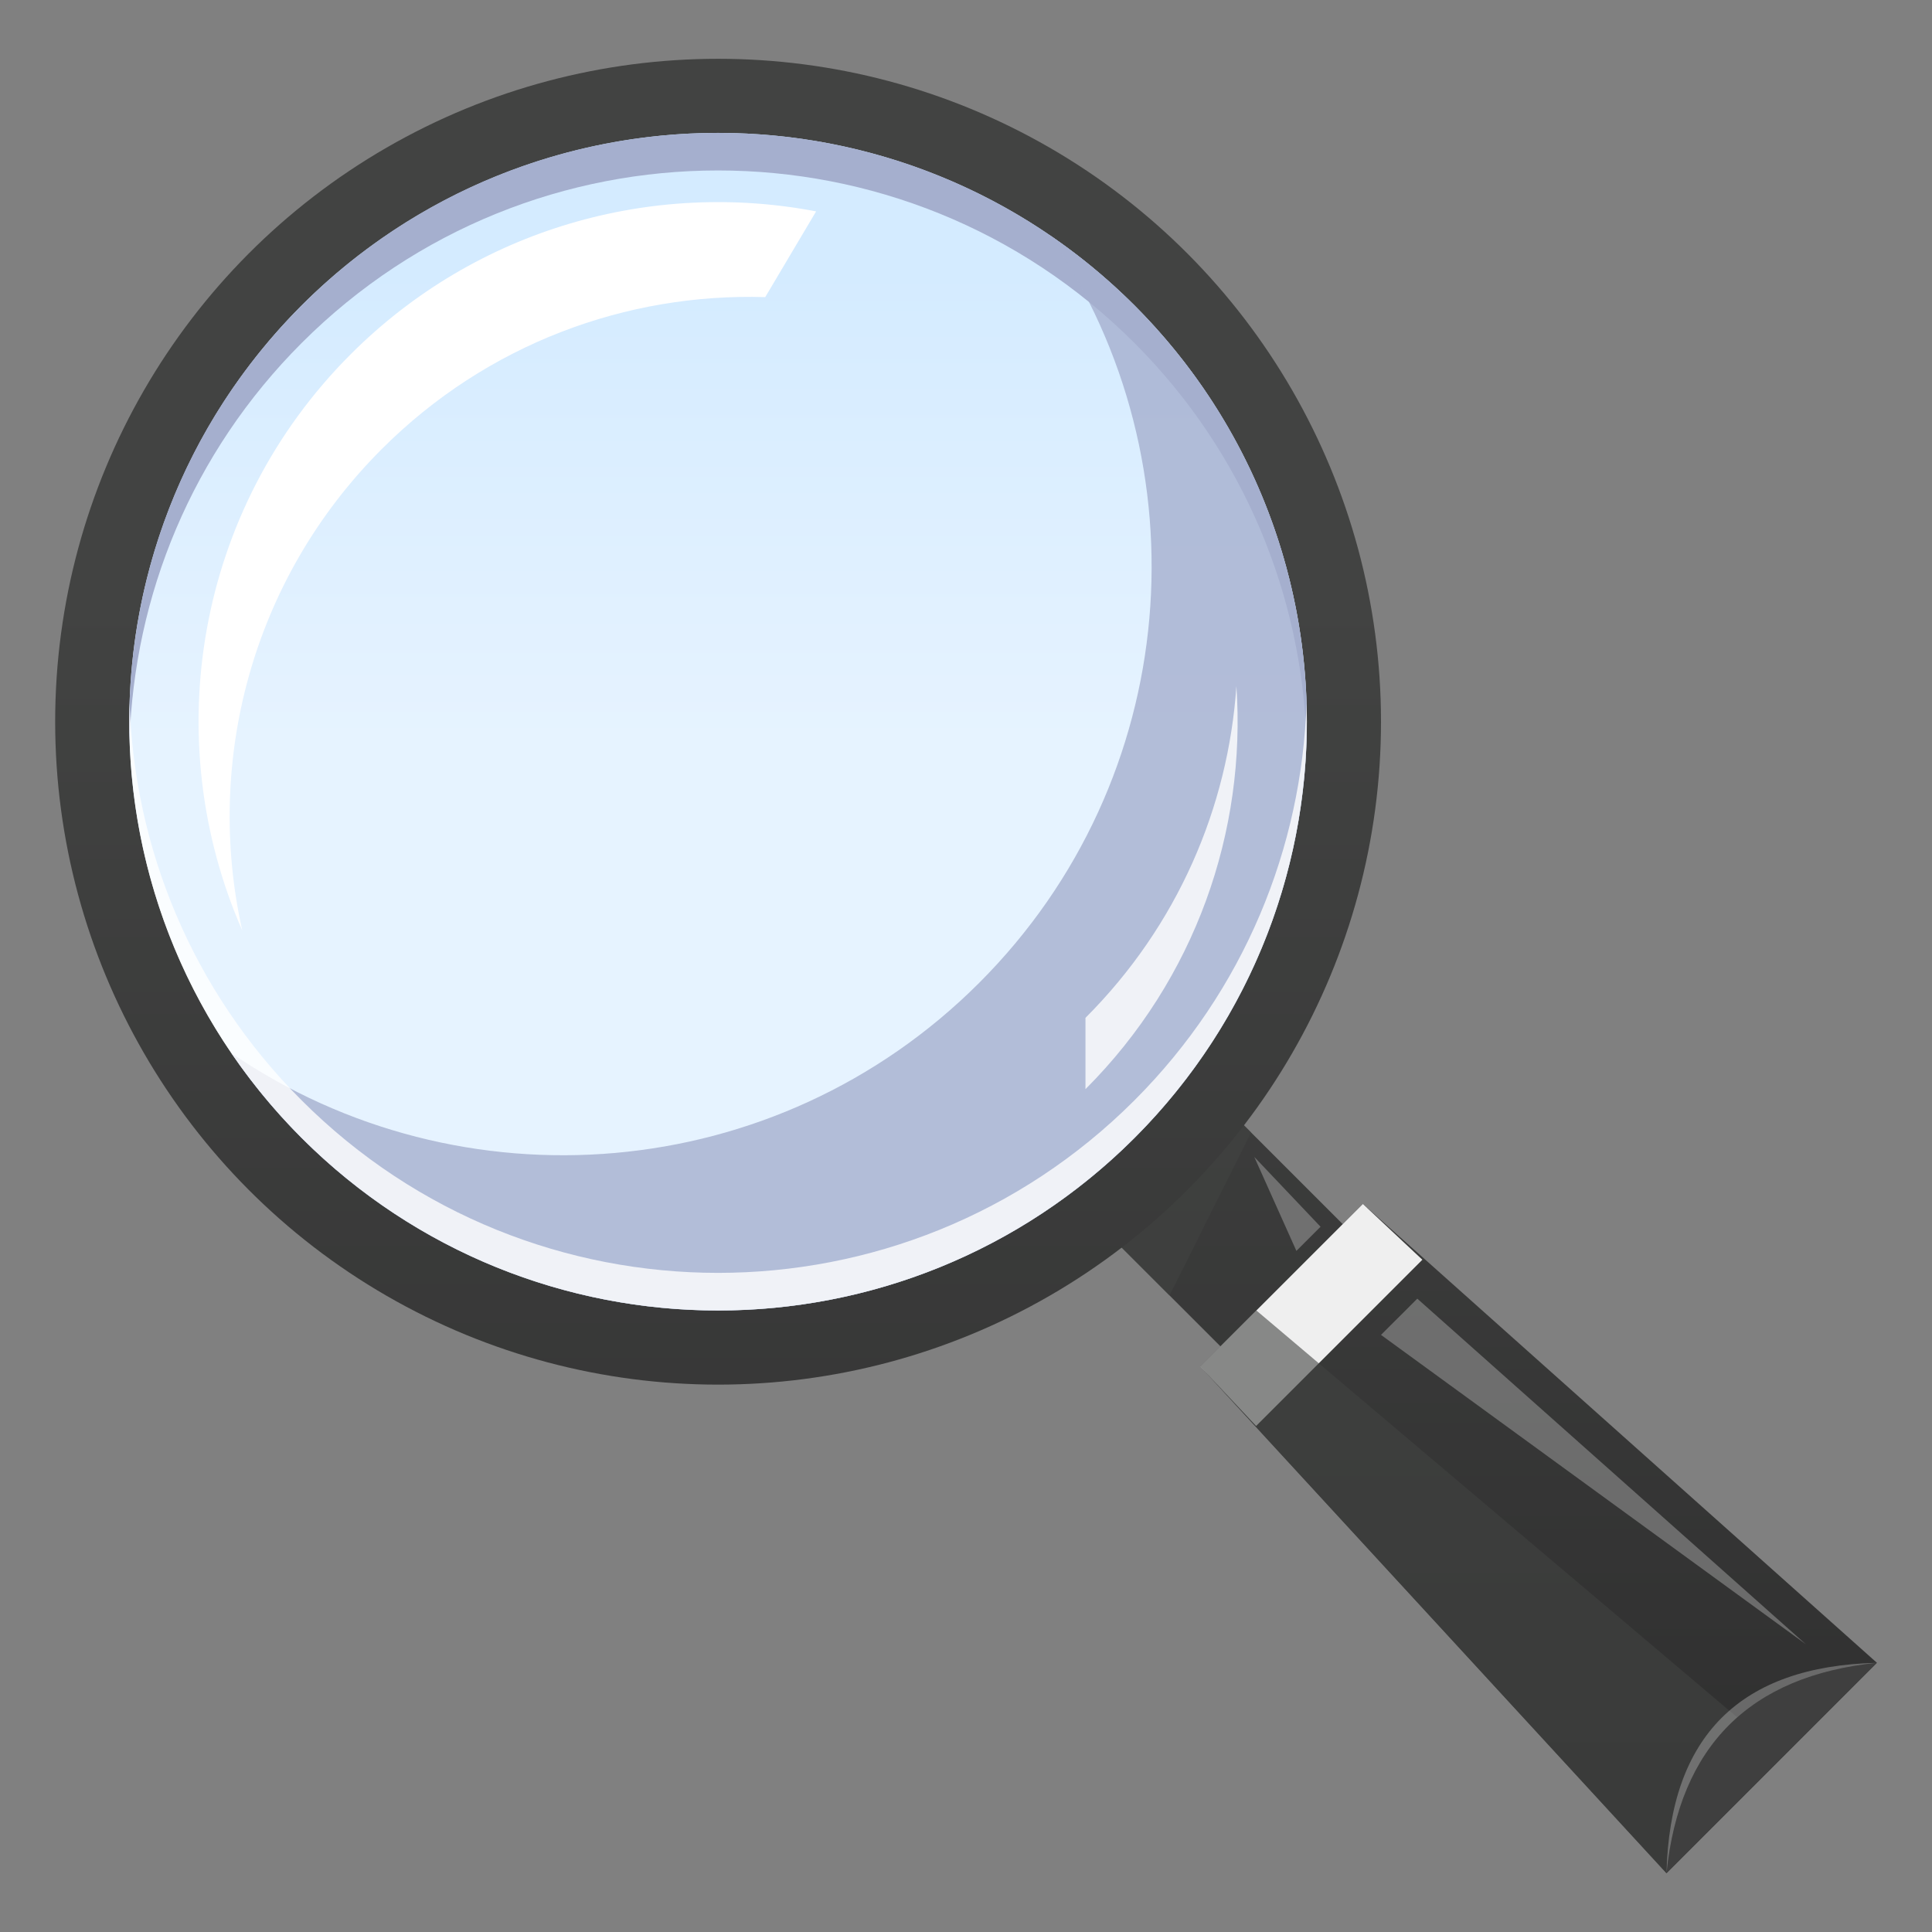
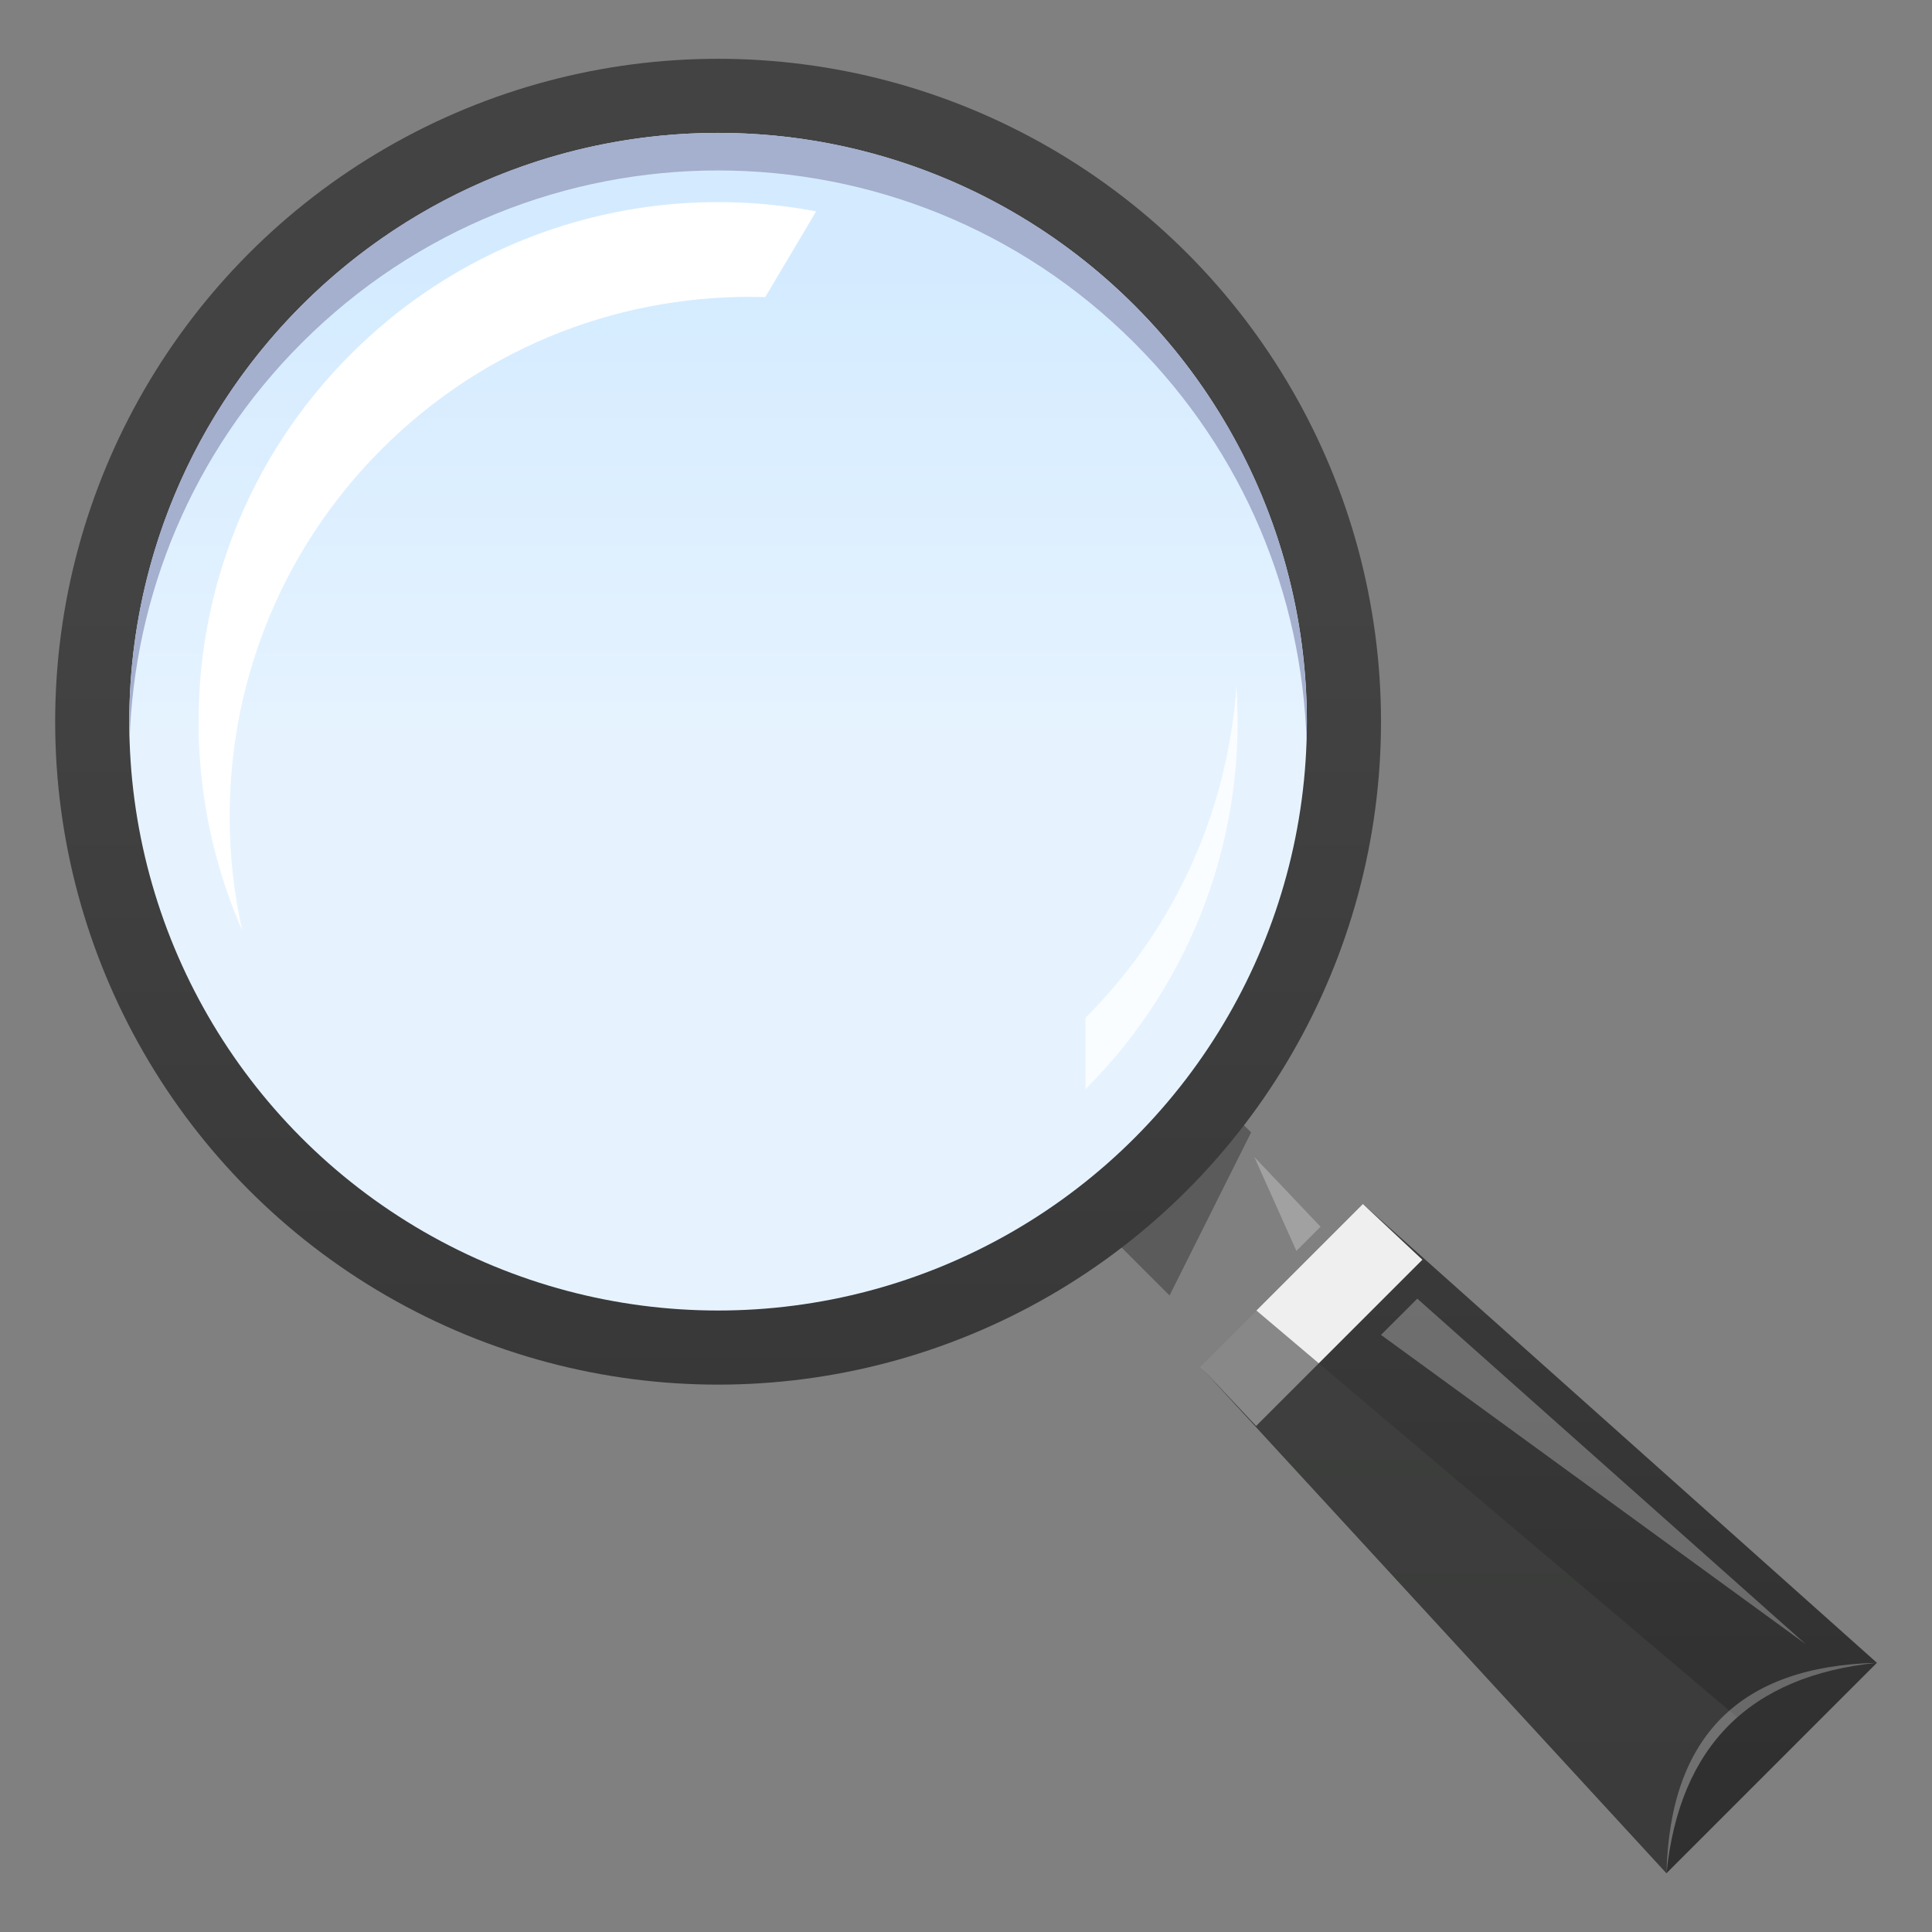
<svg xmlns="http://www.w3.org/2000/svg" xmlns:xlink="http://www.w3.org/1999/xlink" width="256" height="256" version="1.1" viewBox="0 0 256 256">
  <rect x="0" y="0" width="256" height="256" fill="#808080" stroke="none" />
  <defs>
    <style>
      .st0 {
        fill: url(#linear-gradient2);
      }

      .st1 {
        fill: url(#linear-gradient1);
      }

      .st2 {
        fill: url(#linear-gradient3);
      }

      .st3, .st4 {
        fill: #efefef;
      }

      .st5, .st6 {
        fill: #fff;
      }

      .st5, .st6, .st4 {
        mix-blend-mode: screen;
      }

      .st7 {
        fill: url(#linear-gradient);
      }

      .st8 {
        isolation: isolate;
      }

      .st9, .st10 {
        fill: #a5afce;
      }

      .st9, .st10, .st11, .st12 {
        mix-blend-mode: multiply;
      }

      .st6, .st10, .st11 {
        opacity: .8;
      }

      .st11, .st12 {
        fill: #424342;
      }

      .st12 {
        opacity: .6;
      }

      .st4 {
        opacity: .3;
      }
    </style>
    <linearGradient id="linear-gradient" x1="-93.19" y1="185.59" x2="-93.19" y2="369.85" gradientTransform="translate(426.27 38.74) rotate(45)" gradientUnits="userSpaceOnUse">
      <stop offset="0" stop-color="#424342" />
      <stop offset="1" stop-color="#303030" />
    </linearGradient>
    <linearGradient id="linear-gradient1" x1="-55.68" y1="207.64" x2="-55.68" y2="342.02" gradientTransform="translate(259.56 -107.51)" xlink:href="#linear-gradient" />
    <linearGradient id="linear-gradient2" x1="-164.41" y1="185.59" x2="-164.41" y2="369.85" gradientTransform="translate(259.56 -107.51)" xlink:href="#linear-gradient" />
    <linearGradient id="linear-gradient3" x1="-164.41" y1="205.67" x2="-164.41" y2="143.51" gradientTransform="translate(259.56 -107.51)" gradientUnits="userSpaceOnUse">
      <stop offset="0" stop-color="#e6f3ff" />
      <stop offset="1" stop-color="#d4ebff" />
    </linearGradient>
  </defs>
  <g class="st8">
    <g id="Layer_1">
      <g>
-         <rect class="st7" x="154.91" y="148.01" width="22.91" height="37.69" transform="translate(-69.25 166.51) rotate(-45)" />
        <polygon class="st1" points="248.7 220.33 220.82 248.21 159.05 181.07 180.59 159.53 248.7 220.33" />
        <polygon class="st3" points="188.47 166.92 180.59 159.53 159.05 181.07 166.44 188.95 188.47 166.92" />
-         <path class="st11" d="M248.7,220.33c-16.85,1.73-26.15,11.03-27.88,27.88l27.88-27.88Z" />
        <polygon class="st4" points="187.8 172.08 239.27 217.86 182.99 176.88 187.8 172.08" />
        <polygon class="st12" points="165.78 150.05 161.15 145.42 144.94 161.63 154.97 171.66 165.78 150.05" />
        <circle class="st0" cx="95.15" cy="95.63" r="87.84" />
        <circle class="st2" cx="95.15" cy="95.63" r="78.02" />
        <path class="st9" d="M39.98,45.44c30.47-30.47,79.86-30.47,110.33,0,14.6,14.6,22.2,33.55,22.81,52.68.66-20.79-6.94-41.79-22.81-57.66-30.47-30.47-79.86-30.47-110.33,0-15.87,15.87-23.47,36.87-22.81,57.66.61-19.13,8.21-38.08,22.81-52.68Z" />
-         <path class="st10" d="M150.31,40.46c-3.51-3.51-7.28-6.62-11.24-9.32,20.74,30.37,17.63,72.14-9.32,99.09-26.95,26.95-68.72,30.06-99.09,9.32,2.7,3.96,5.81,7.72,9.32,11.24,30.47,30.47,79.86,30.47,110.33,0,30.47-30.47,30.47-79.86,0-110.33Z" />
+         <path class="st10" d="M150.31,40.46Z" />
        <path class="st5" d="M101.39,39.38l6.75-11.37c-21.65-4.14-44.91,2.17-61.67,18.93-20.64,20.64-25.43,51.14-14.37,76.35-4.98-22.24,1.18-46.48,18.49-63.79,13.98-13.98,32.49-20.69,50.81-20.13Z" />
        <path class="st6" d="M163.83,90.91c-1.09,16.01-7.76,31.72-20,43.96v9.45c14.64-14.64,21.31-34.25,20-53.4Z" />
        <path class="st12" d="M230.2,227.56l-63.73-53.92-7.42,7.42,61.76,67.15c.93-9.08,4.06-15.96,9.38-20.65Z" />
        <polygon class="st4" points="174.98 162.55 166.2 153.3 171.78 165.75 174.98 162.55" />
        <path class="st4" d="M248.7,220.33h0c-18.14.44-27.44,9.73-27.88,27.88h0c1.73-16.85,11.03-26.15,27.88-27.88Z" />
-         <path class="st6" d="M39.98,145.81c30.47,30.47,79.86,30.47,110.33,0,14.6-14.6,22.2-33.55,22.81-52.68.66,20.79-6.94,41.79-22.81,57.66-30.47,30.47-79.86,30.47-110.33,0-15.87-15.87-23.47-36.87-22.81-57.66.61,19.13,8.21,38.08,22.81,52.68Z" />
      </g>
    </g>
  </g>
</svg>